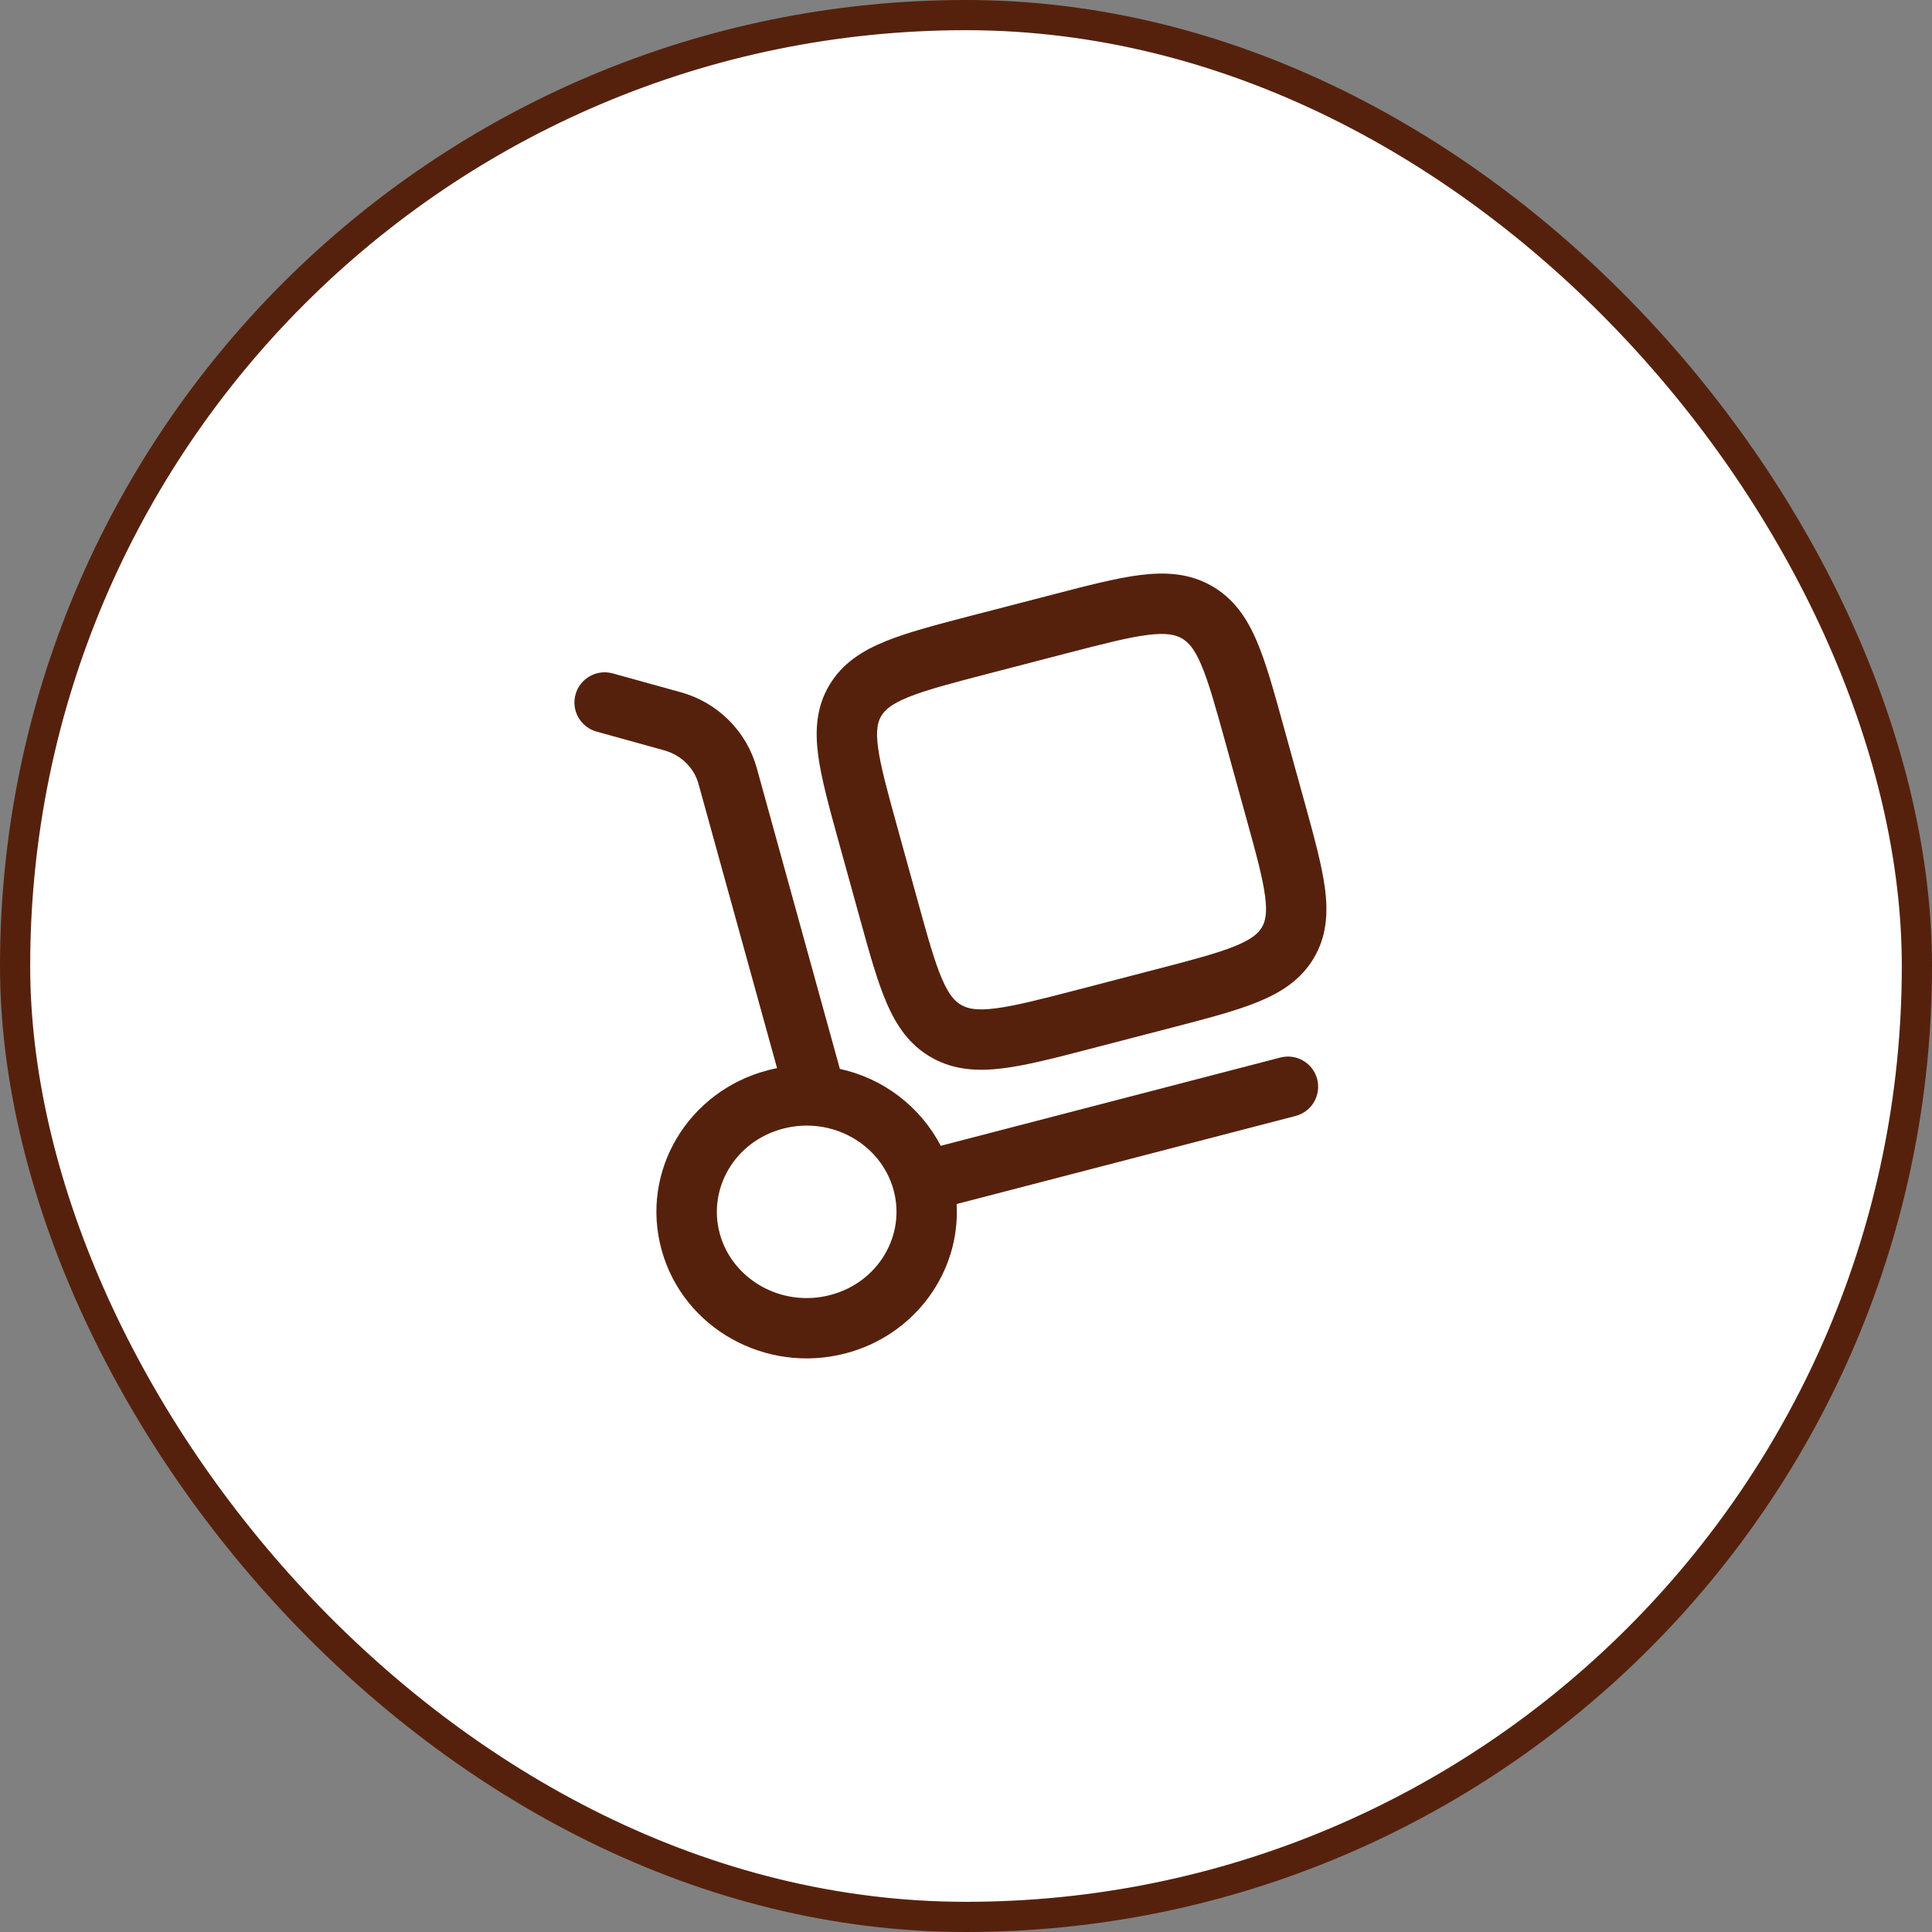
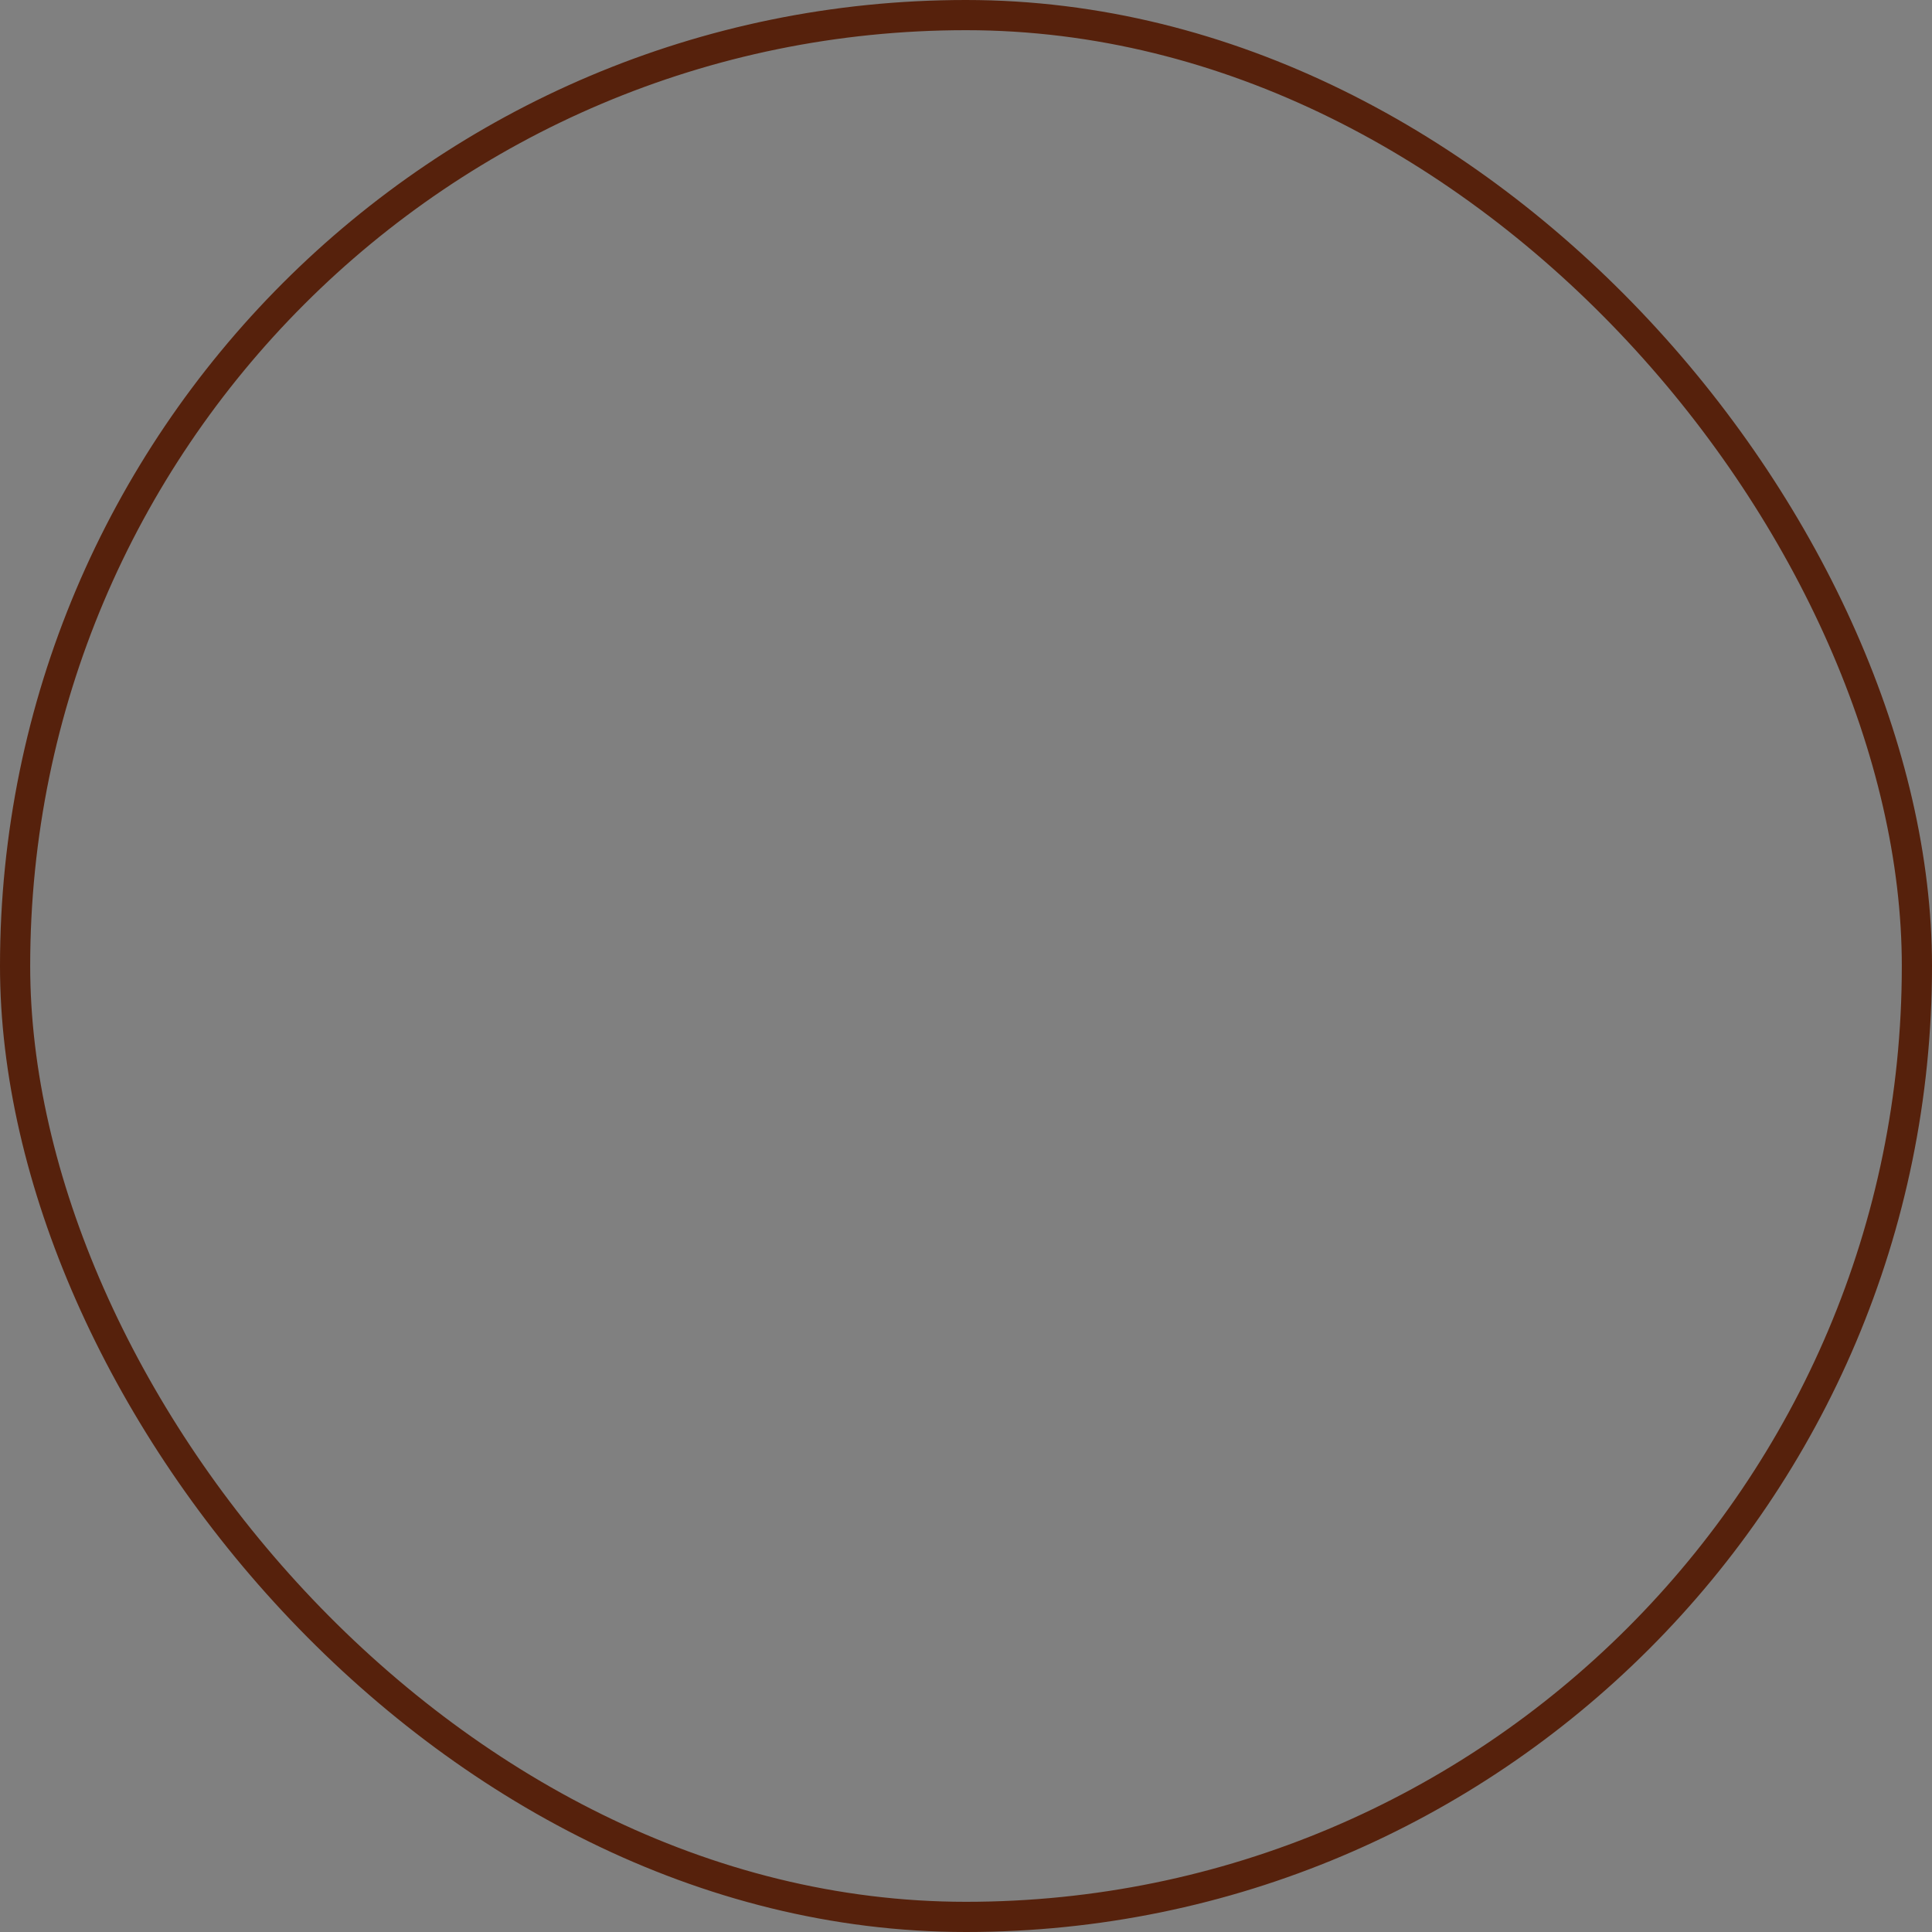
<svg xmlns="http://www.w3.org/2000/svg" width="64" height="64" viewBox="0 0 64 64" fill="none">
  <rect x="0" y="0" width="64" height="64" fill="#808080" stroke="none" />
-   <rect x="0.5" y="0.5" width="63" height="63" rx="31.5" fill="white" />
  <rect x="0.5" y="0.5" width="63" height="63" rx="31.5" stroke="#56210C" />
-   <path fill-rule="evenodd" clip-rule="evenodd" d="M40.12 19.399C39.384 18.985 38.6 18.945 37.772 19.048C36.985 19.147 36.026 19.395 34.876 19.695L32.184 20.393C31.033 20.693 30.076 20.941 29.344 21.239C28.572 21.551 27.905 21.969 27.473 22.696C27.038 23.427 26.996 24.208 27.104 25.024C27.206 25.793 27.464 26.727 27.77 27.839L28.494 30.457C28.801 31.571 29.06 32.503 29.368 33.217C29.694 33.977 30.13 34.624 30.872 35.04C31.608 35.452 32.392 35.493 33.221 35.389C34.008 35.292 34.966 35.043 36.117 34.743L38.809 34.044C39.96 33.745 40.917 33.496 41.649 33.199C42.421 32.887 43.088 32.468 43.52 31.741C43.954 31.011 43.997 30.229 43.889 29.415C43.786 28.645 43.529 27.711 43.222 26.599L42.498 23.98C42.192 22.868 41.933 21.935 41.625 21.22C41.298 20.46 40.86 19.813 40.12 19.399ZM35.313 21.647C36.546 21.327 37.377 21.113 38.02 21.033C38.634 20.956 38.929 21.024 39.144 21.144C39.353 21.261 39.554 21.465 39.788 22.011C40.034 22.584 40.258 23.383 40.589 24.58L41.274 27.064C41.606 28.261 41.825 29.061 41.906 29.677C41.984 30.263 41.914 30.528 41.8 30.719C41.684 30.915 41.473 31.113 40.9 31.345C40.302 31.587 39.473 31.805 38.24 32.125L35.68 32.791C34.446 33.111 33.616 33.324 32.973 33.404C32.357 33.483 32.064 33.415 31.849 33.295C31.64 33.177 31.438 32.972 31.205 32.428C30.958 31.855 30.734 31.055 30.404 29.857L29.718 27.375C29.386 26.175 29.168 25.376 29.086 24.761C29.009 24.175 29.078 23.911 29.193 23.719C29.309 23.523 29.52 23.324 30.093 23.092C30.69 22.851 31.52 22.633 32.753 22.312L35.313 21.647Z" fill="#56210C" />
-   <path fill-rule="evenodd" clip-rule="evenodd" d="M20.266 22.3C20.014 22.238 19.747 22.277 19.523 22.409C19.298 22.54 19.134 22.754 19.065 23.005C18.995 23.255 19.026 23.523 19.151 23.751C19.276 23.979 19.485 24.15 19.733 24.227L22.004 24.857C22.572 25.015 22.994 25.444 23.138 25.965L25.741 35.383C25.64 35.403 25.54 35.426 25.441 35.452C22.805 36.136 21.194 38.788 21.917 41.408C22.637 44.015 25.376 45.517 28.001 44.835C30.3 44.239 31.818 42.147 31.69 39.885L42.917 36.968C43.044 36.935 43.164 36.877 43.268 36.798C43.373 36.719 43.461 36.62 43.528 36.507C43.594 36.394 43.638 36.268 43.656 36.138C43.674 36.008 43.667 35.876 43.634 35.749C43.601 35.622 43.543 35.502 43.464 35.397C43.385 35.293 43.286 35.204 43.172 35.138C43.059 35.071 42.934 35.028 42.804 35.01C42.674 34.991 42.542 34.999 42.414 35.032L31.164 37.956C30.827 37.313 30.354 36.751 29.776 36.311C29.199 35.871 28.532 35.563 27.822 35.409L25.066 25.432C24.897 24.832 24.576 24.286 24.132 23.847C23.689 23.408 23.14 23.091 22.538 22.928L20.268 22.299L20.266 22.3ZM25.945 37.387C27.561 36.968 29.182 37.905 29.598 39.412C30.012 40.905 29.105 42.483 27.5 42.9C25.884 43.32 24.262 42.381 23.846 40.875C23.433 39.381 24.34 37.804 25.945 37.387Z" fill="#56210C" />
</svg>